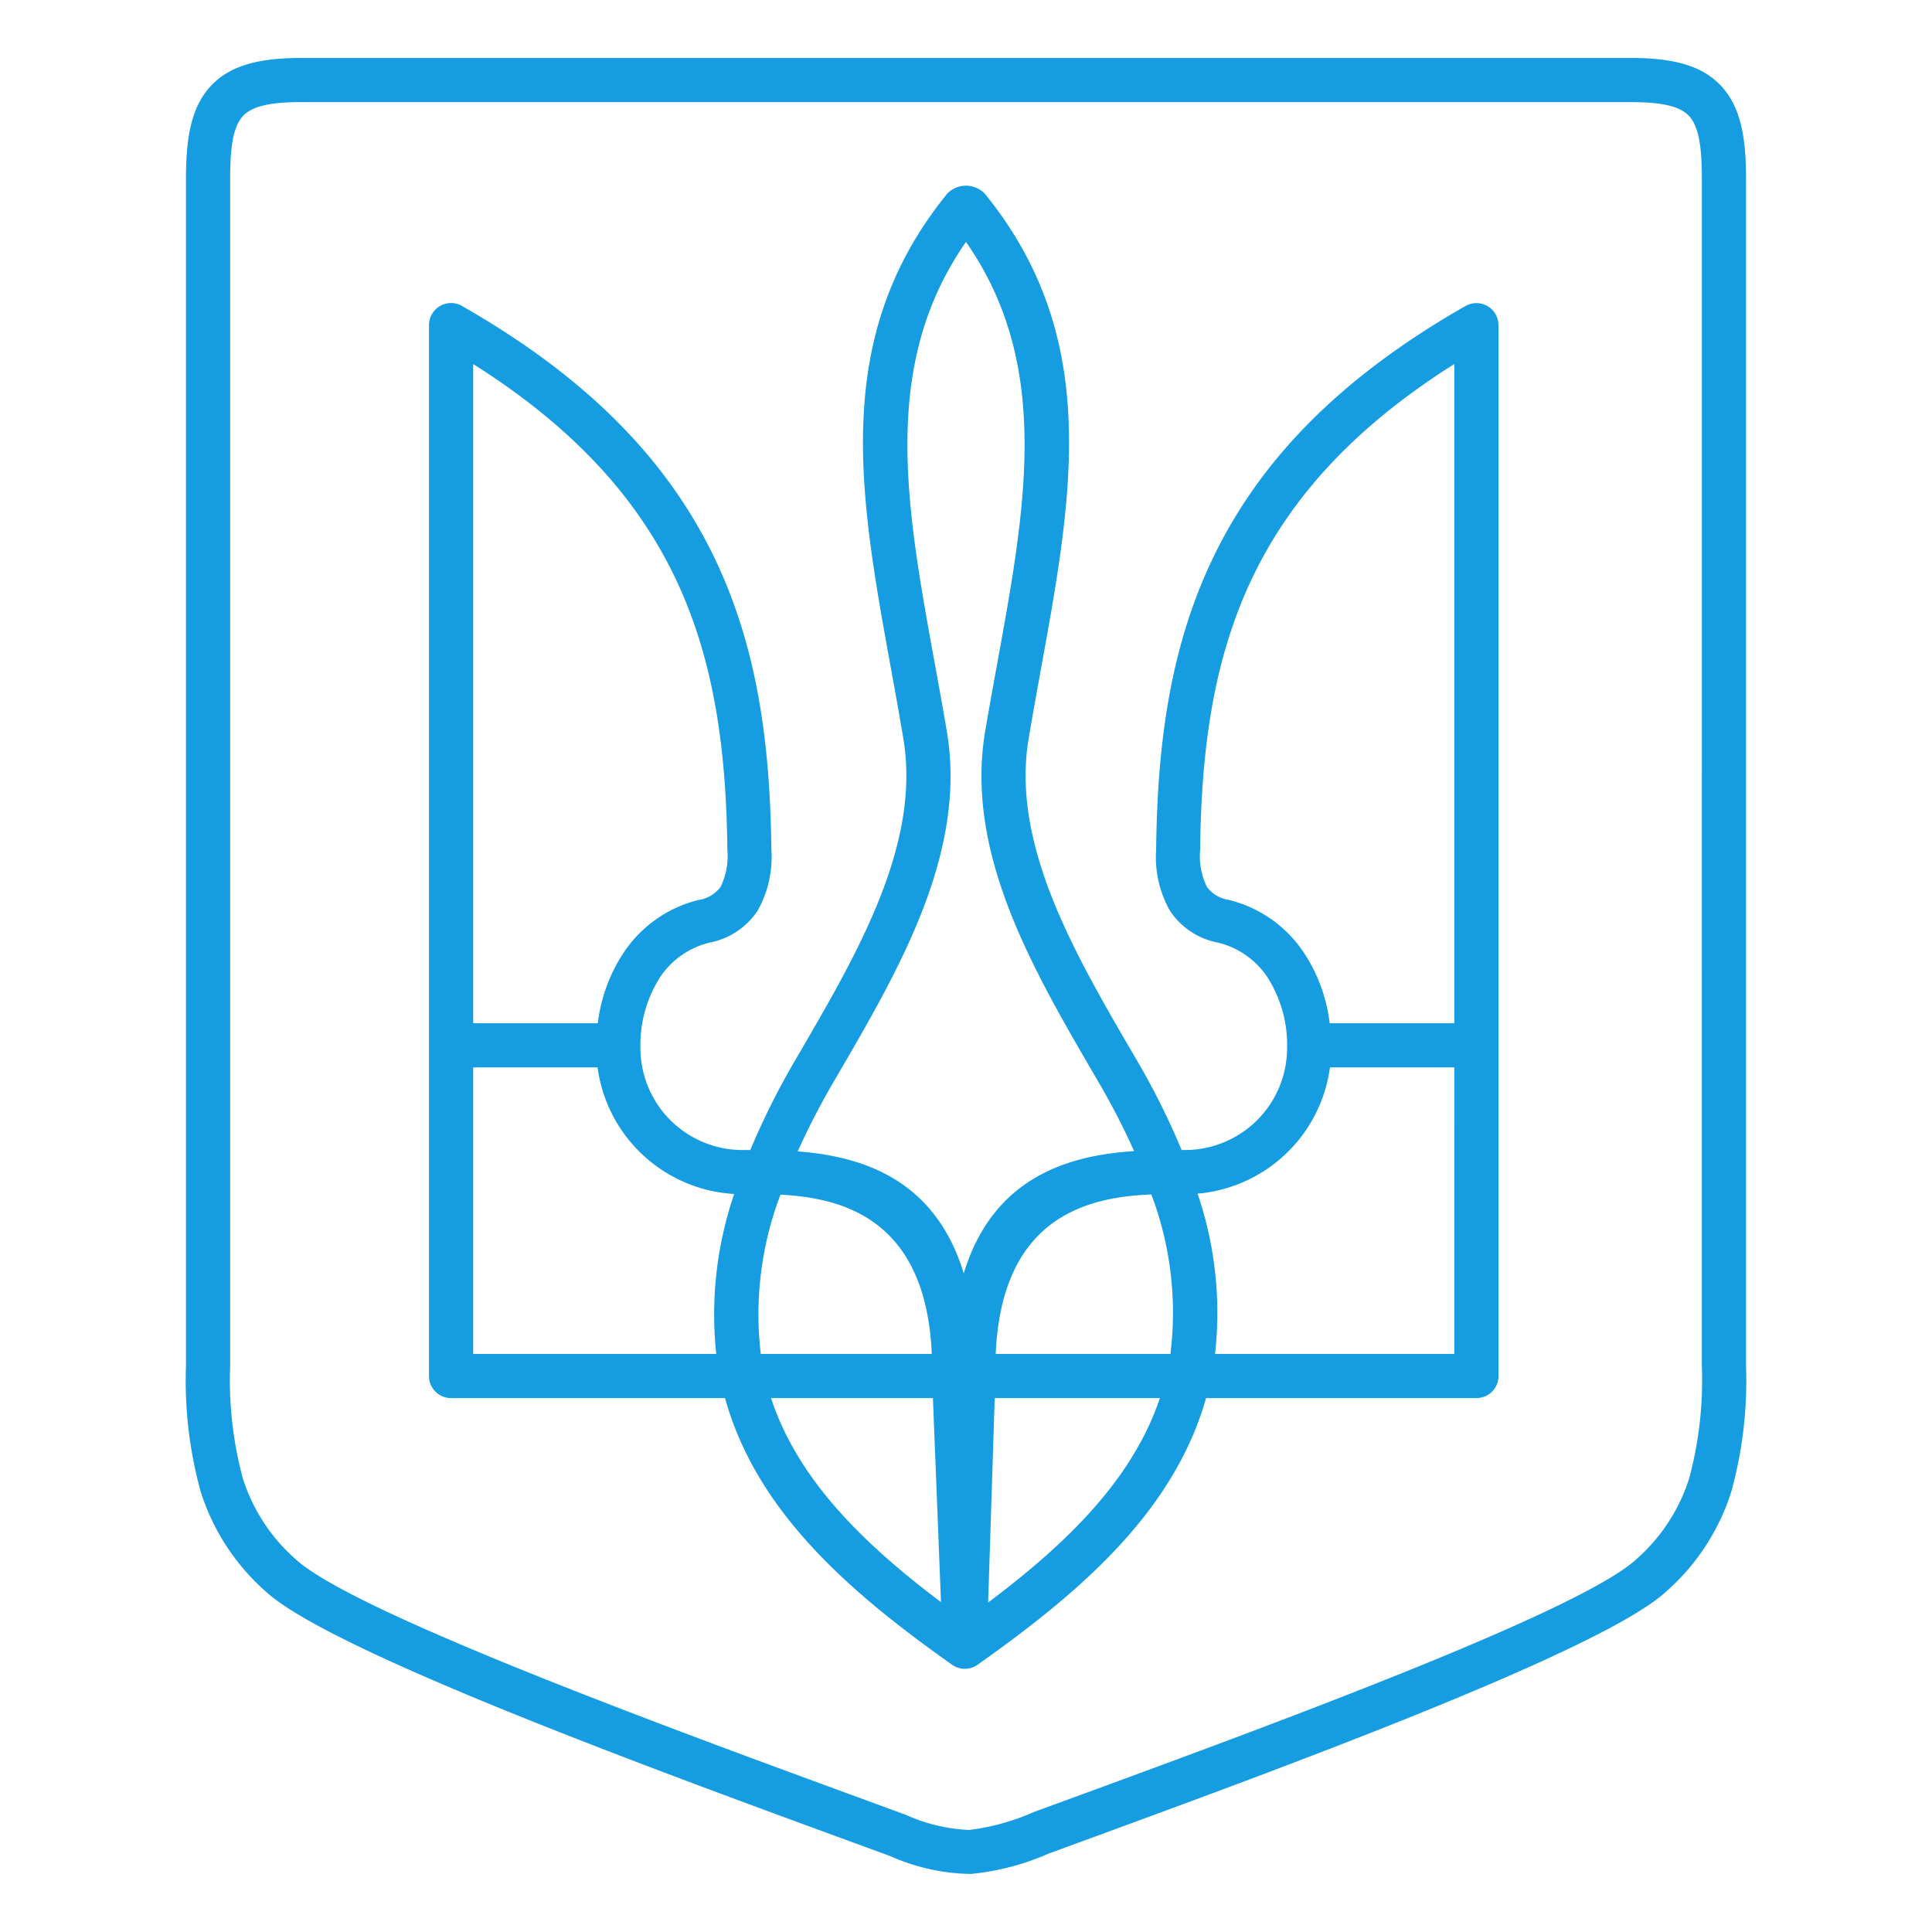
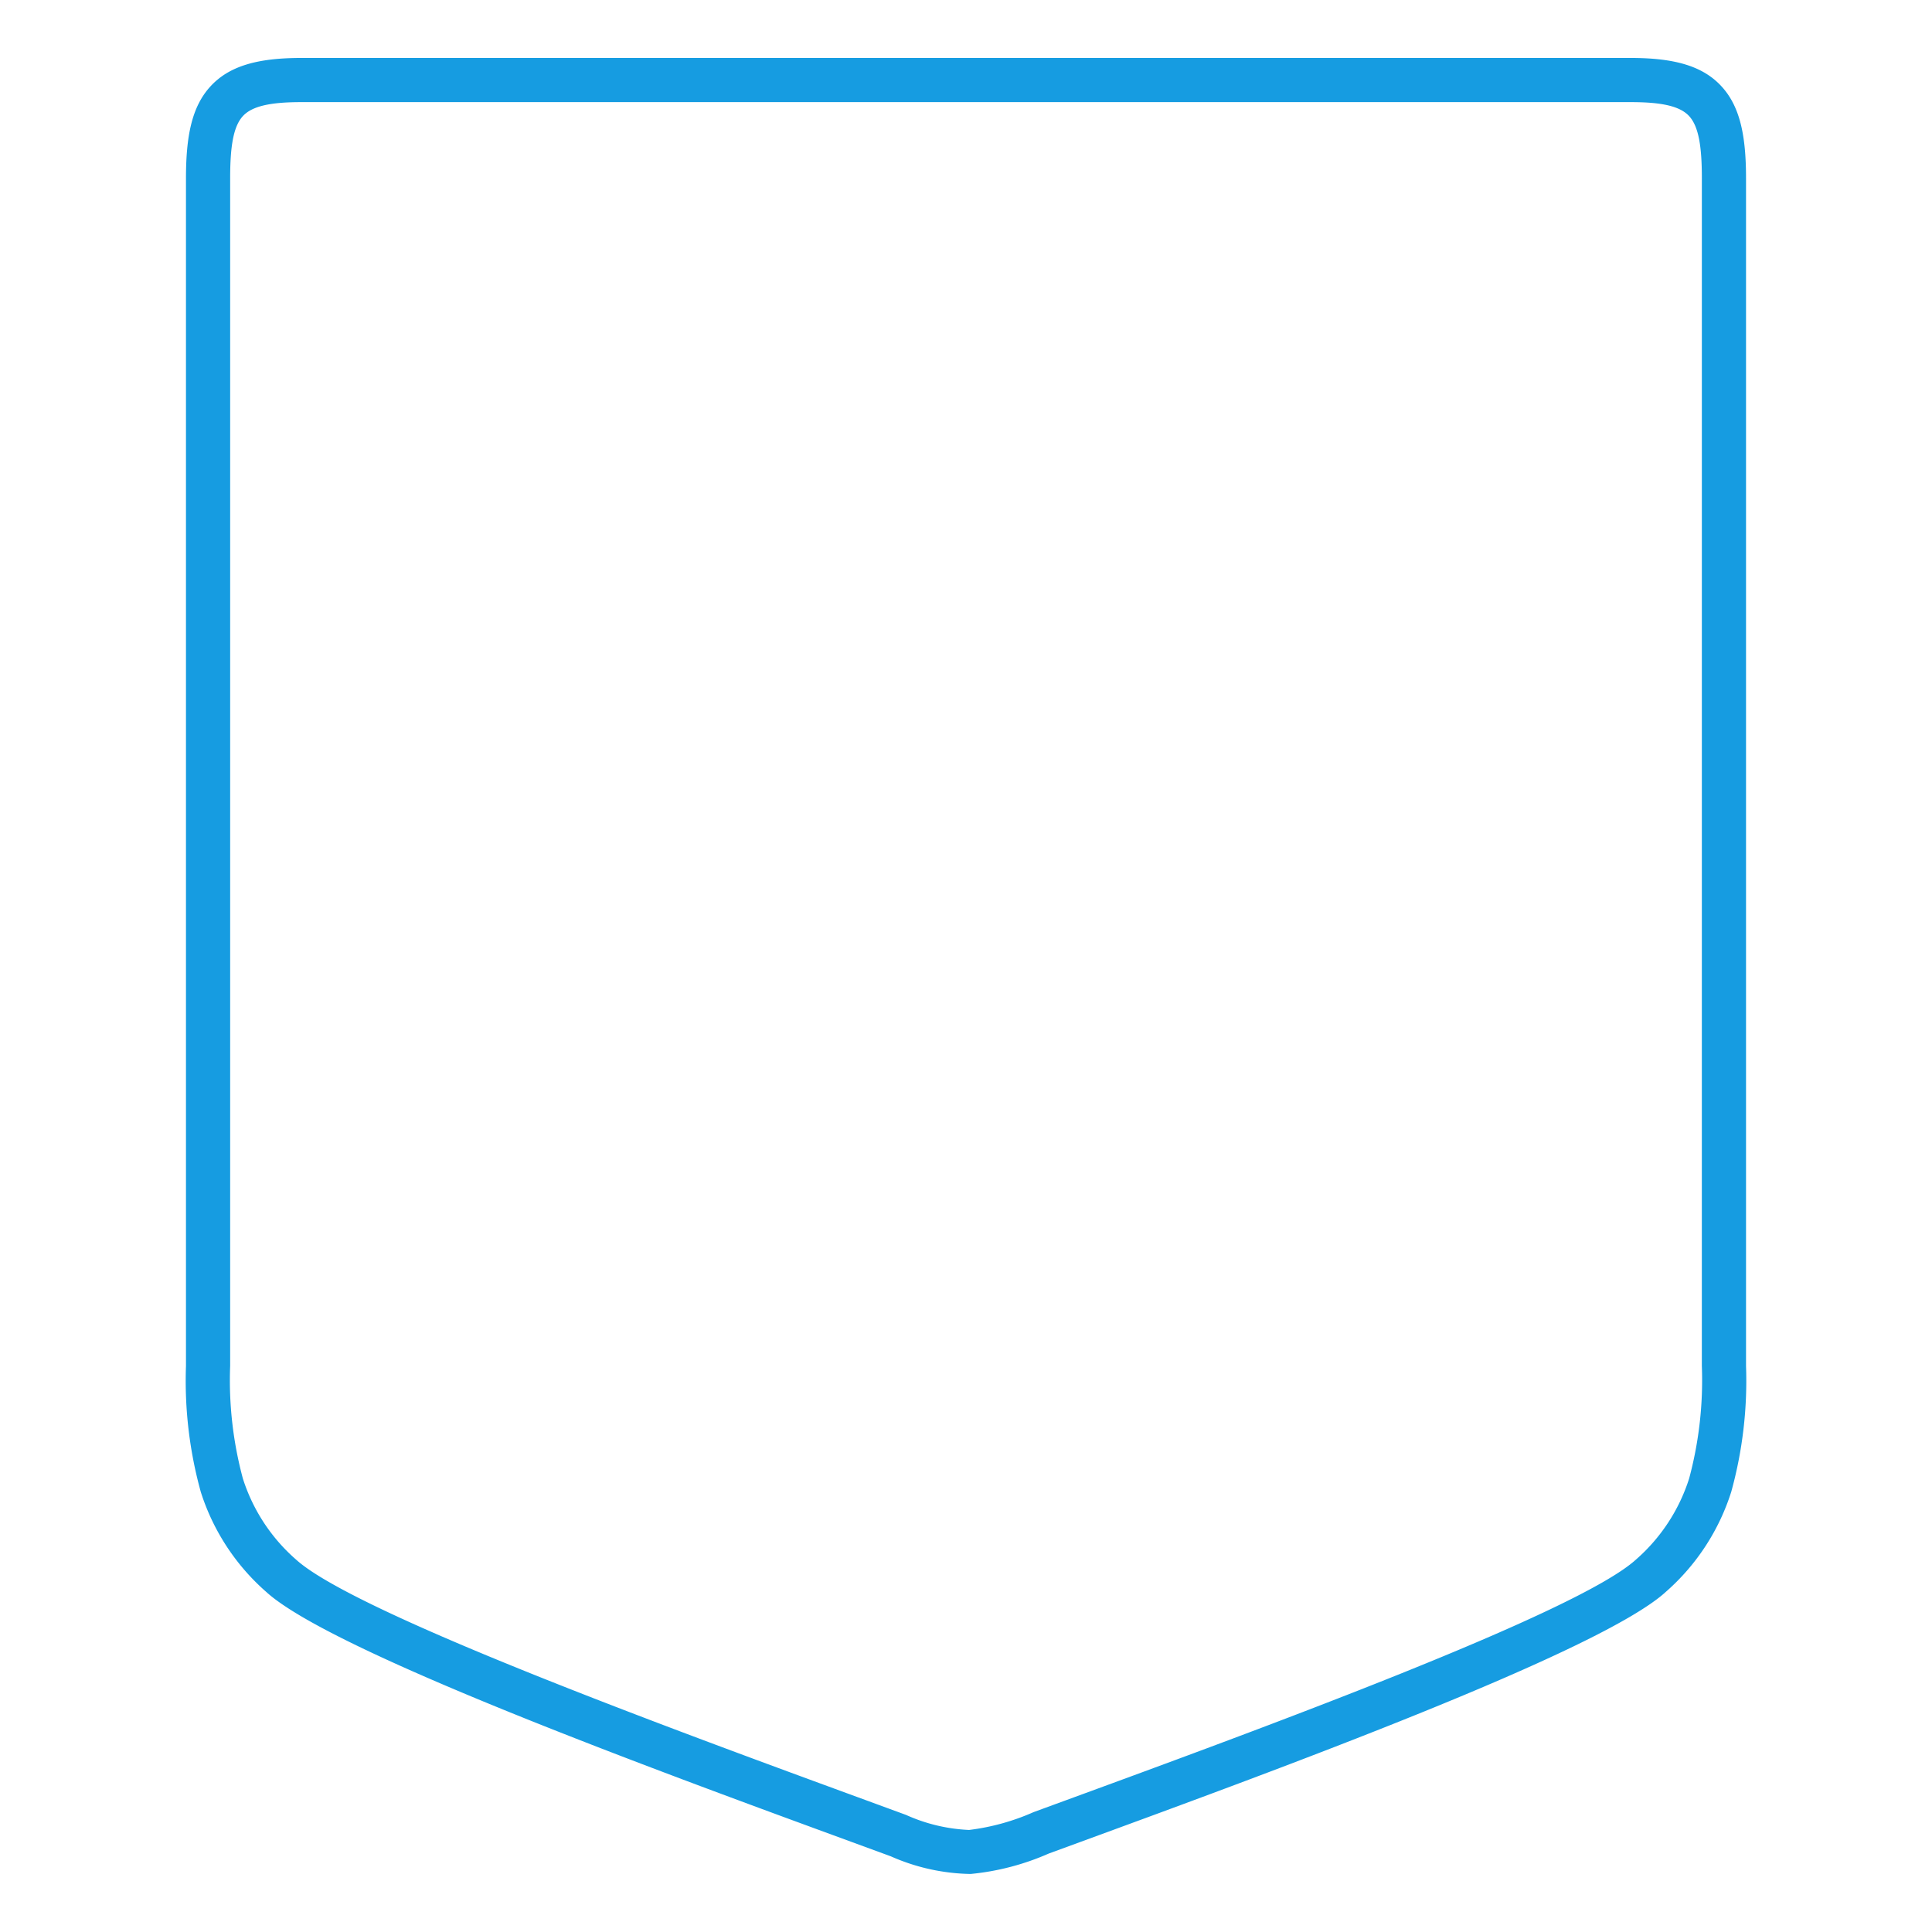
<svg xmlns="http://www.w3.org/2000/svg" viewBox="0 0 100 100">
  <defs>
    <style>.a{fill:#169ce1;}</style>
  </defs>
-   <path class="a" d="M77.559,16.829a1.14,1.14,0,0,0-1.703-.991c-6.664,3.797-10.637,8.091-12.967,12.826-2.323,4.721-2.986,9.83-3.047,15.299a5.664,5.664,0,0,0,.701,3.157,3.85,3.85,0,0,0,2.505,1.672,4.281,4.281,0,0,1,2.558,1.796,6.513,6.513,0,0,1,1.014,3.651A5.287,5.287,0,0,1,61.332,59.525l-.171,0A38.669,38.669,0,0,0,58.8,54.807l-.131-.225c-3.057-5.243-6.347-10.884-5.425-16.359.229-1.362.432-2.474.631-3.571,1.658-9.112,3.13-17.204-2.9-24.624a1.349,1.349,0,0,0-1.95,0c-6.029,7.421-4.557,15.512-2.9,24.624.199,1.096.402,2.209.631,3.571.921,5.475-2.368,11.116-5.425,16.359l-.131.225a39.014,39.014,0,0,0-2.364,4.718l-.401-0a5.286,5.286,0,0,1-5.287-5.287,6.513,6.513,0,0,1,1.014-3.651,4.281,4.281,0,0,1,2.558-1.796,3.85,3.85,0,0,0,2.505-1.672,5.664,5.664,0,0,0,.701-3.157C39.864,38.494,39.202,33.385,36.878,28.664c-2.321-4.716-6.271-8.995-12.886-12.78a1.143,1.143,0,0,0-1.787.945V71.223a1.143,1.143,0,0,0,1.143,1.143H37.528a16.039,16.039,0,0,0,.625,1.819c2.04,4.954,6.392,8.632,11.107,11.968a1.142,1.142,0,0,0,1.336.016c4.723-3.34,9.116-7.021,11.191-11.98a16.048,16.048,0,0,0,.637-1.823H76.419A1.143,1.143,0,0,0,77.562,71.223V16.829Zm-53.067,2.014c5.203,3.28,8.407,6.899,10.341,10.831,2.145,4.358,2.757,9.15,2.815,14.308a3.624,3.624,0,0,1-.352,1.925,1.72,1.72,0,0,1-1.12.671,6.521,6.521,0,0,0-3.898,2.734,8.41,8.41,0,0,0-1.335,3.651h-6.451Zm12.581,51.236h-12.581V55.249h6.437a7.575,7.575,0,0,0,7.072,6.551A19.291,19.291,0,0,0,37.073,70.079Zm1.658-10.55c-.344.001-.144 0.0.104-0Zm1.666,2.307c3.222.167,7.528,1.261,7.832,8.243H39.378A17.406,17.406,0,0,1,40.397,61.836Zm-.136,11.482q-.192-.467-.351-.952H48.288l.418,10.56C45.034,80.161,41.823,77.112,40.261,73.318Zm9.623-7.408c-1.506-4.958-5.384-6.068-8.594-6.314A38.16,38.16,0,0,1,43.174,55.951l.131-.225c3.256-5.585,6.76-11.593,5.702-17.878-.179-1.063-.411-2.34-.64-3.597C46.891,26.135,45.572,18.88,50,12.521c4.428,6.359,3.109,13.614,1.633,21.73-.229,1.258-.461,2.534-.64,3.597-1.058,6.285,2.446,12.293,5.702,17.878l.131.225a37.751,37.751,0,0,1,1.875,3.631C55.45,59.792,51.425,60.837,49.884,65.91Zm9.794,7.403c-1.592,3.805-4.842,6.862-8.532,9.633L51.487,72.366h8.547Q59.873,72.848,59.678,73.314Zm.902-3.234H51.538c.312-7.144,4.812-8.124,8.055-8.254A17.263,17.263,0,0,1,60.58,70.079Zm.583-10.55c.068 0.0.085 0,0,0ZM75.275,70.079H62.891a19.161,19.161,0,0,0-.904-8.296,7.576,7.576,0,0,0,6.852-6.535h6.437Zm0-17.117H68.824a8.411,8.411,0,0,0-1.335-3.651,6.521,6.521,0,0,0-3.898-2.734,1.72,1.72,0,0,1-1.12-.671,3.624,3.624,0,0,1-.352-1.925c.058-5.158.671-9.95,2.815-14.308,1.934-3.931,5.138-7.551,10.341-10.831Z" />
  <path class="a" d="M89.124,4.491C88.161,3.426,86.698,3,84.413,3H15.587c-2.285,0-3.748.426-4.712,1.491-.944,1.044-1.249,2.546-1.249,4.735v61.475a21.561,21.561,0,0,0,.765,6.515,11.501,11.501,0,0,0,3.386,5.178C17.129,85.464,33.872,91.599,44.083,95.34c.71.26,1.388.509,2.028.744a10.586,10.586,0,0,0,4.13.912,13.113,13.113,0,0,0,4.043-1.057l1.632-.598c10.211-3.741,26.955-9.877,30.307-12.947a11.5,11.5,0,0,0,3.386-5.178,21.561,21.561,0,0,0,.765-6.515V9.226C90.374,7.037,90.069,5.535,89.124,4.491ZM88.087,70.701a19.533,19.533,0,0,1-.658,5.827,9.305,9.305,0,0,1-2.742,4.186C81.68,83.469,65.187,89.512,55.13,93.197l-1.632.598a11.763,11.763,0,0,1-3.337.923,8.85,8.85,0,0,1-3.264-.778c-.639-.235-1.318-.483-2.028-.744-10.057-3.685-26.549-9.728-29.556-12.482a9.305,9.305,0,0,1-2.742-4.186,19.531,19.531,0,0,1-.658-5.827V9.226c0-1.624.159-2.664.651-3.208.473-.523,1.419-.732,3.024-.732H84.413c1.605,0,2.551.209,3.024.732.492.544.651,1.584.651,3.208Z" />
</svg>